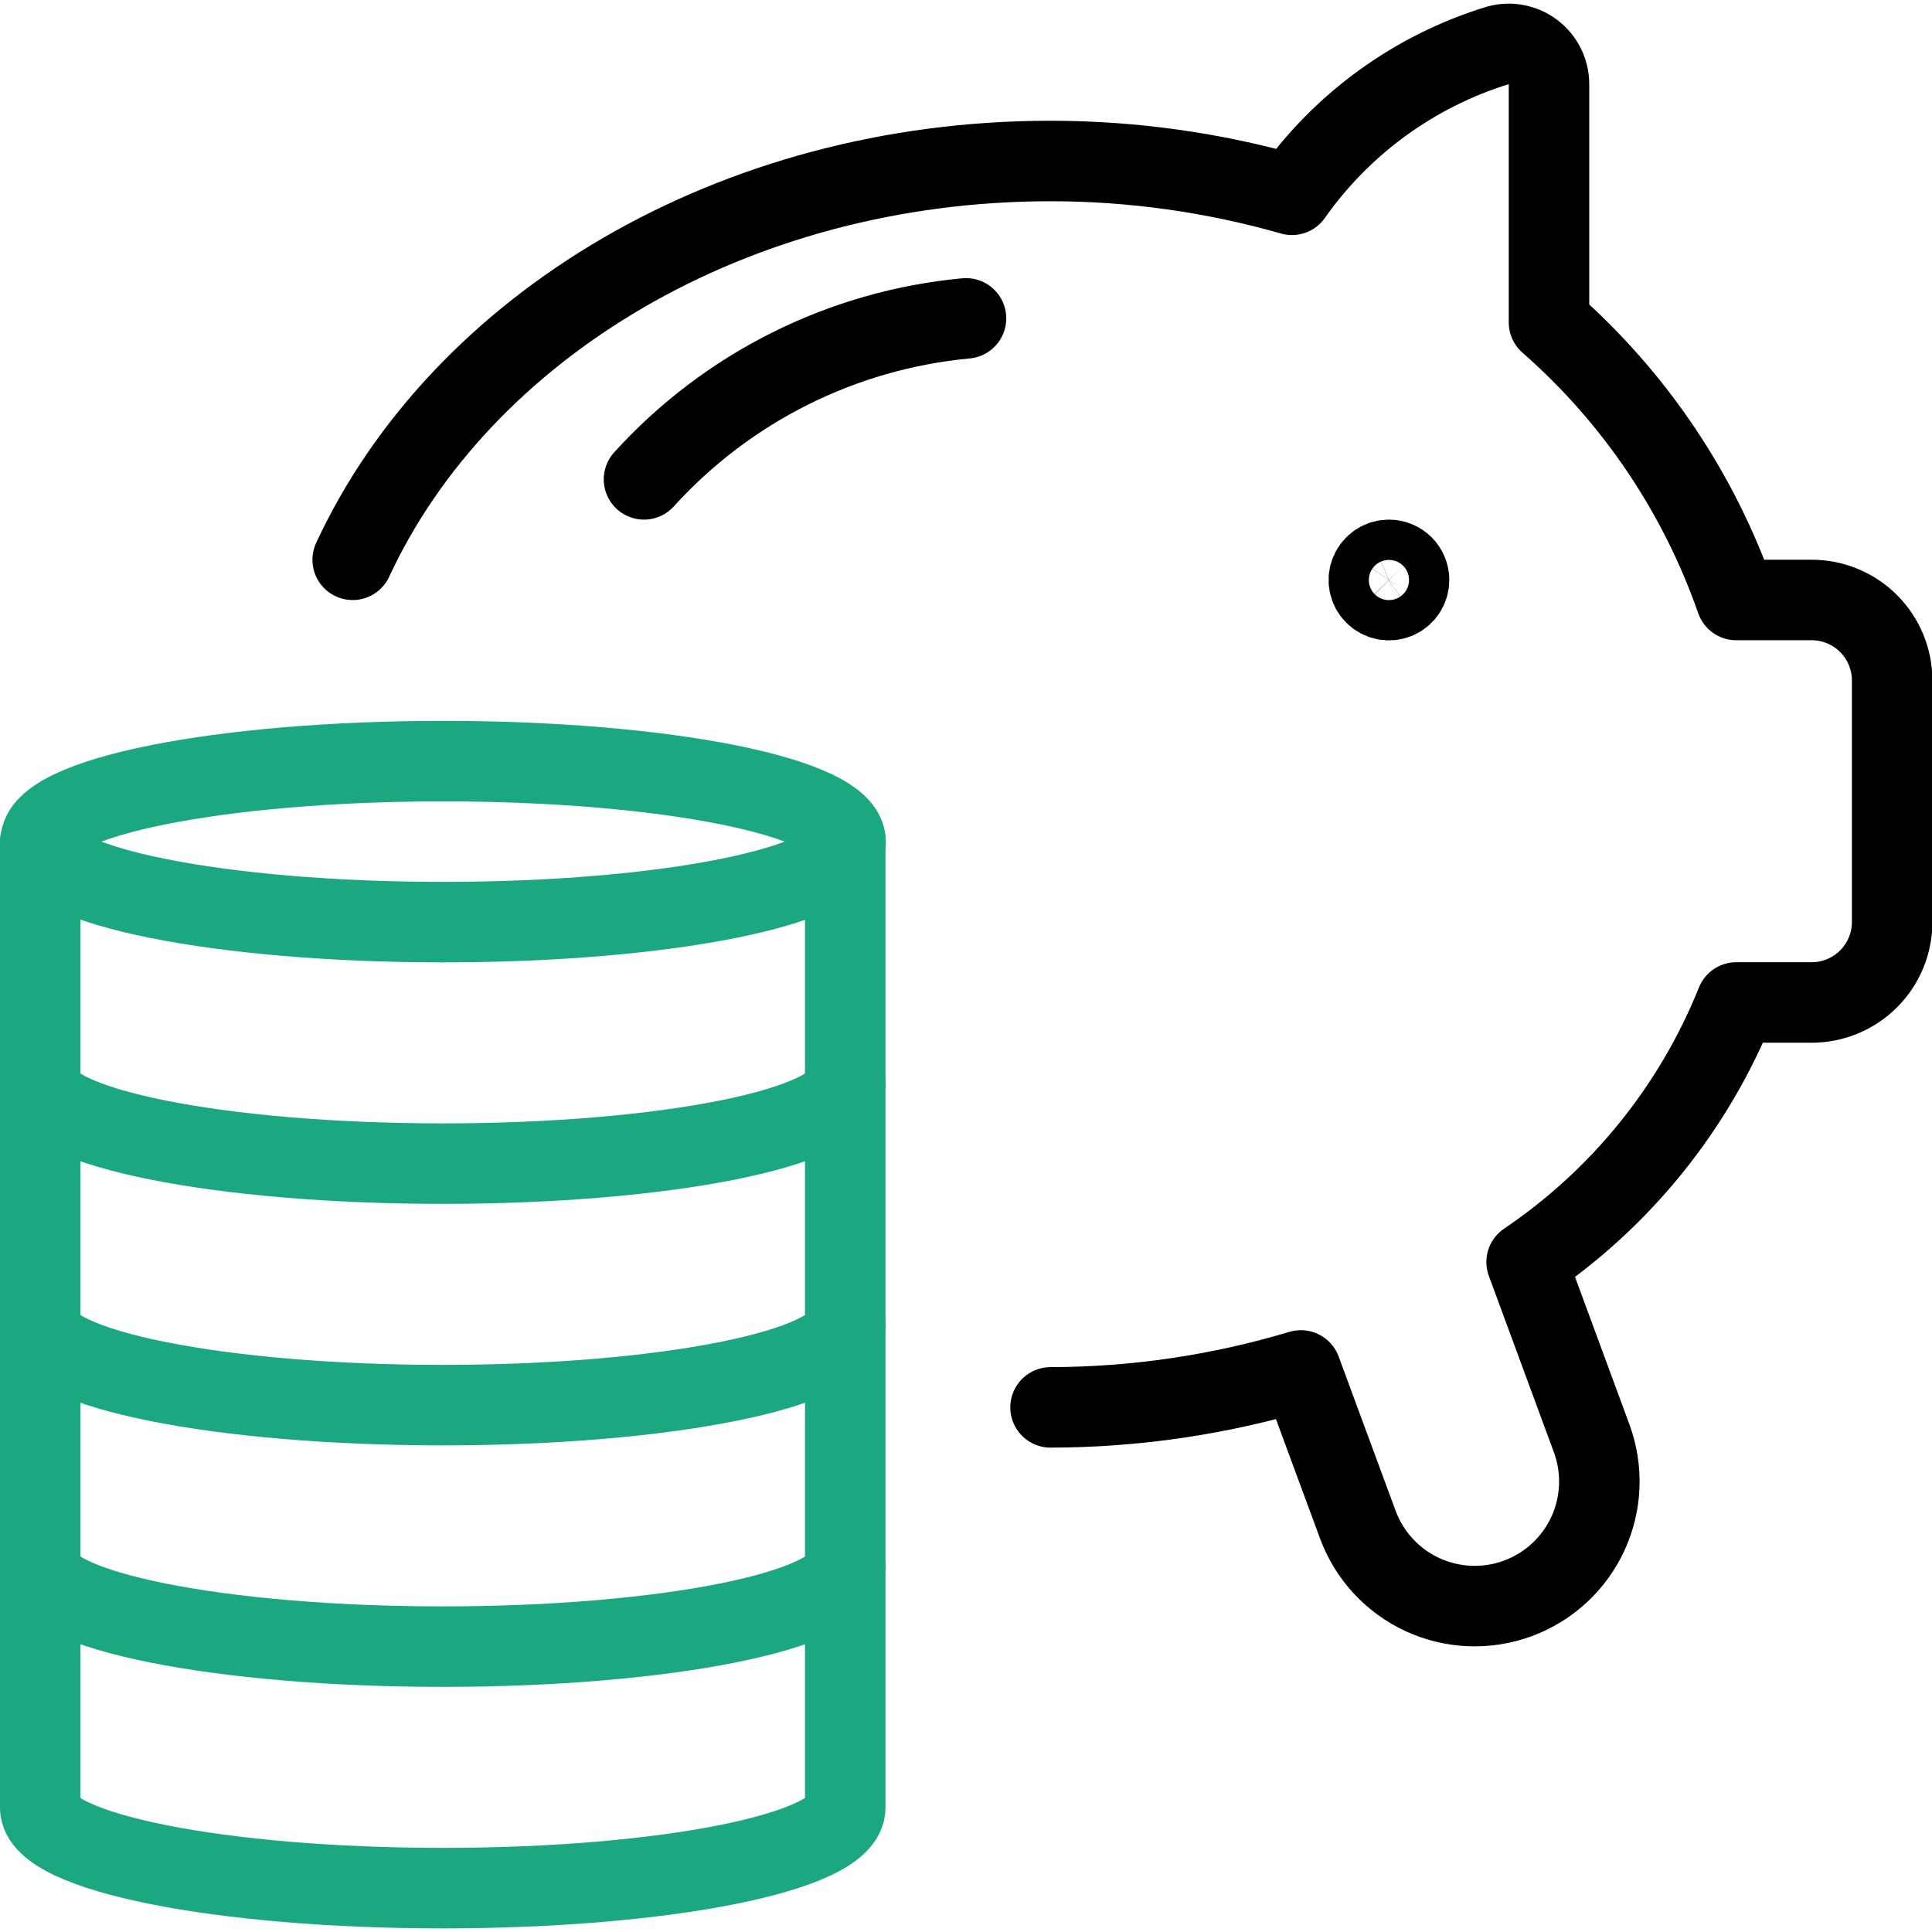
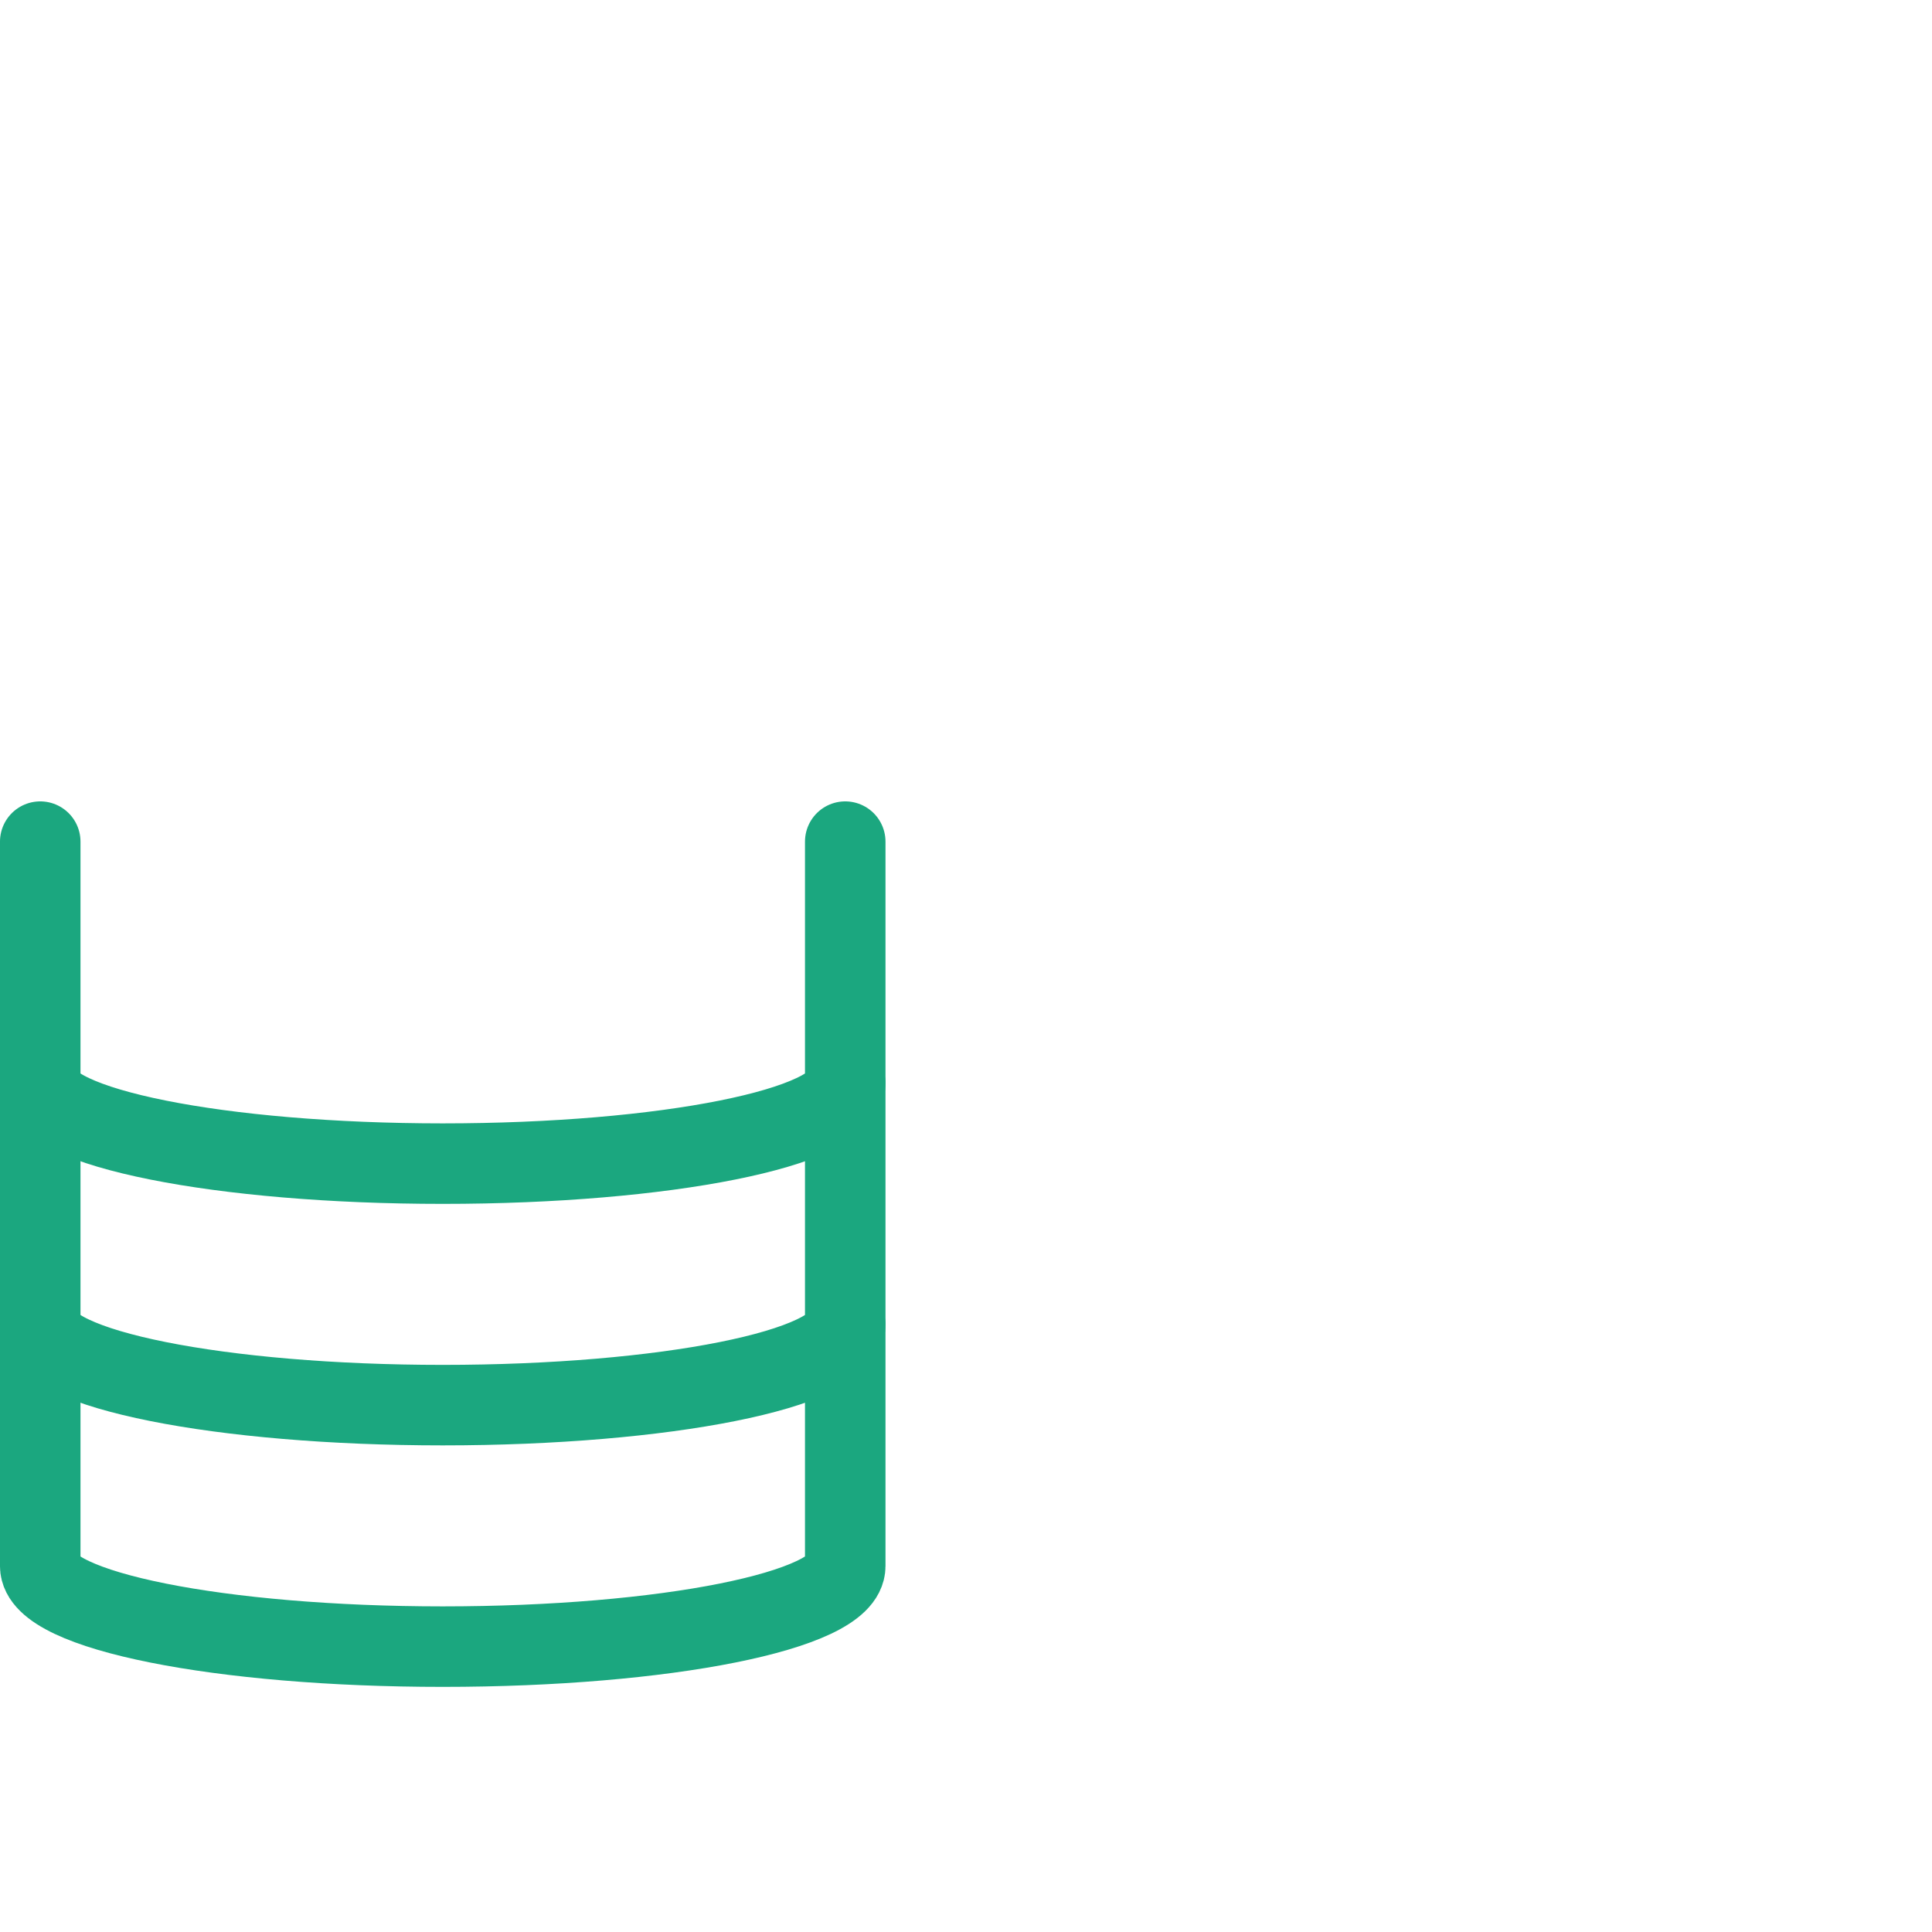
<svg xmlns="http://www.w3.org/2000/svg" width="75" height="75" viewBox="0 0 75 75" fill="none">
  <g clip-path="url(#clip0_304_131)">
-     <path d="M17.2 35.797C25.829 35.797 32.825 34.398 32.825 32.672C32.825 30.946 25.829 29.547 17.2 29.547C8.57 29.547 1.575 30.946 1.575 32.672C1.575 34.398 8.57 35.797 17.2 35.797Z" stroke="#1BA77F" stroke-width="3.125" stroke-linecap="round" stroke-linejoin="round" />
    <path d="M32.812 32.672V42.047C32.812 43.775 25.819 45.172 17.188 45.172C8.556 45.172 1.562 43.775 1.562 42.047V32.672" stroke="#1BA77F" stroke-width="3.125" stroke-linecap="round" stroke-linejoin="round" />
    <path d="M32.812 42.047V51.422C32.812 53.15 25.819 54.547 17.188 54.547C8.556 54.547 1.562 53.15 1.562 51.422V42.047" stroke="#1BA77F" stroke-width="3.125" stroke-linecap="round" stroke-linejoin="round" />
    <path d="M32.812 51.422V60.797C32.812 62.525 25.819 63.922 17.188 63.922C8.556 63.922 1.562 62.525 1.562 60.797V51.422" stroke="#1BA77F" stroke-width="3.125" stroke-linecap="round" stroke-linejoin="round" />
-     <path d="M32.812 60.797V70.172C32.812 71.9 25.819 73.297 17.188 73.297C8.556 73.297 1.562 71.9 1.562 70.172V60.797" stroke="#1BA77F" stroke-width="3.125" stroke-linecap="round" stroke-linejoin="round" />
-     <path d="M13.691 21.731C17.888 12.681 28.438 6.25 40.778 6.25C43.949 6.25 47.105 6.692 50.153 7.562C52.1 4.796 54.913 2.755 58.147 1.762C58.38 1.697 58.624 1.687 58.861 1.732C59.098 1.777 59.322 1.876 59.514 2.022C59.706 2.168 59.862 2.357 59.969 2.573C60.076 2.789 60.132 3.027 60.132 3.269V12.516C63.445 15.419 65.949 19.131 67.4 23.291H70.328C71.157 23.291 71.952 23.62 72.538 24.206C73.124 24.792 73.453 25.587 73.453 26.416V35.791C73.453 36.619 73.124 37.414 72.538 38C71.952 38.586 71.157 38.916 70.328 38.916H67.403C65.758 43.012 62.922 46.521 59.263 48.991L61.788 55.837C62.008 56.434 62.108 57.067 62.083 57.702C62.058 58.337 61.908 58.96 61.642 59.537C61.376 60.114 60.998 60.633 60.532 61.064C60.065 61.495 59.518 61.83 58.922 62.05C58.326 62.27 57.693 62.37 57.058 62.345C56.423 62.32 55.799 62.17 55.222 61.904C54.645 61.638 54.127 61.261 53.696 60.794C53.264 60.327 52.929 59.78 52.71 59.184L50.5 53.2C47.347 54.146 44.074 54.629 40.782 54.634" stroke="black" stroke-width="3.125" stroke-linecap="round" stroke-linejoin="round" />
-     <path d="M53.919 21.734C53.764 21.734 53.613 21.78 53.484 21.866C53.356 21.952 53.256 22.074 53.197 22.217C53.138 22.36 53.122 22.517 53.152 22.668C53.182 22.82 53.257 22.959 53.366 23.068C53.475 23.177 53.614 23.252 53.766 23.282C53.918 23.312 54.075 23.297 54.217 23.238C54.36 23.178 54.482 23.078 54.568 22.95C54.654 22.821 54.7 22.67 54.7 22.516C54.7 22.308 54.617 22.11 54.471 21.963C54.324 21.817 54.126 21.734 53.919 21.734Z" stroke="black" stroke-width="3.125" stroke-linecap="round" stroke-linejoin="round" />
-     <path d="M25 18.609C28.239 15.037 32.699 12.807 37.5 12.359" stroke="black" stroke-width="3.125" stroke-linecap="round" stroke-linejoin="round" />
  </g>
  <defs>
    <clipPath id="clip0_304_131">
      <rect width="75" height="75" fill="white" />
    </clipPath>
  </defs>
</svg>